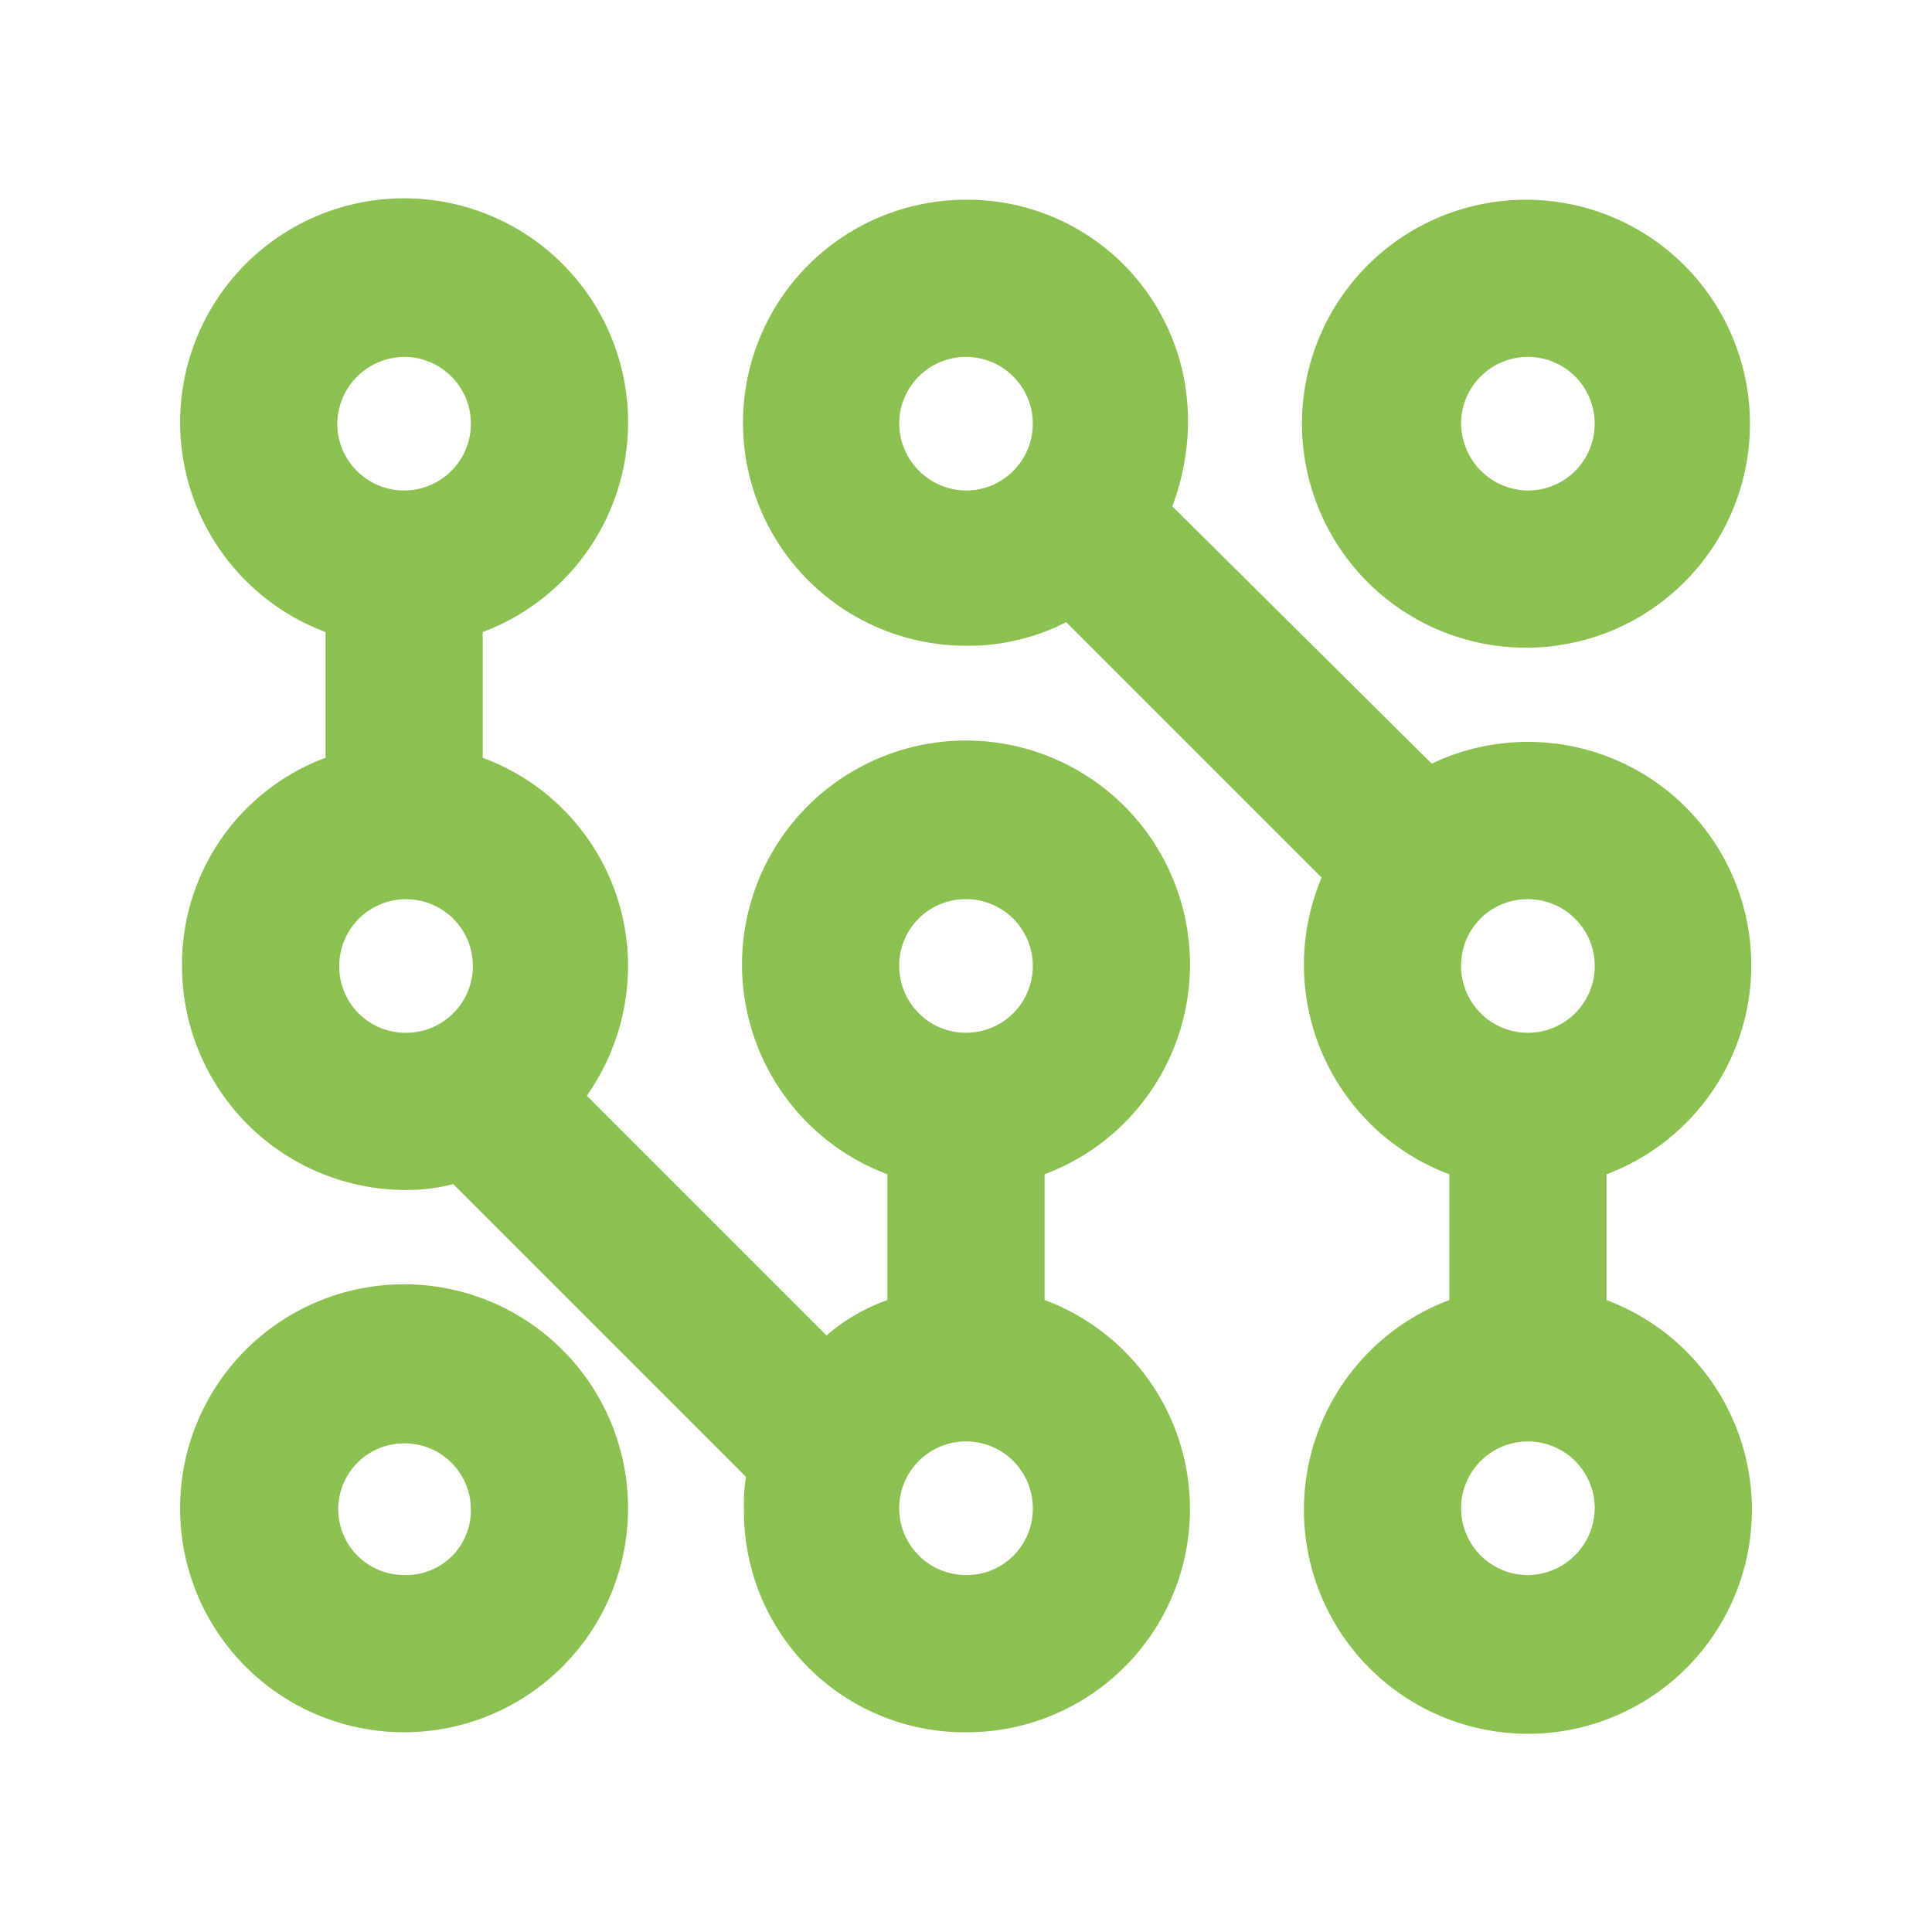
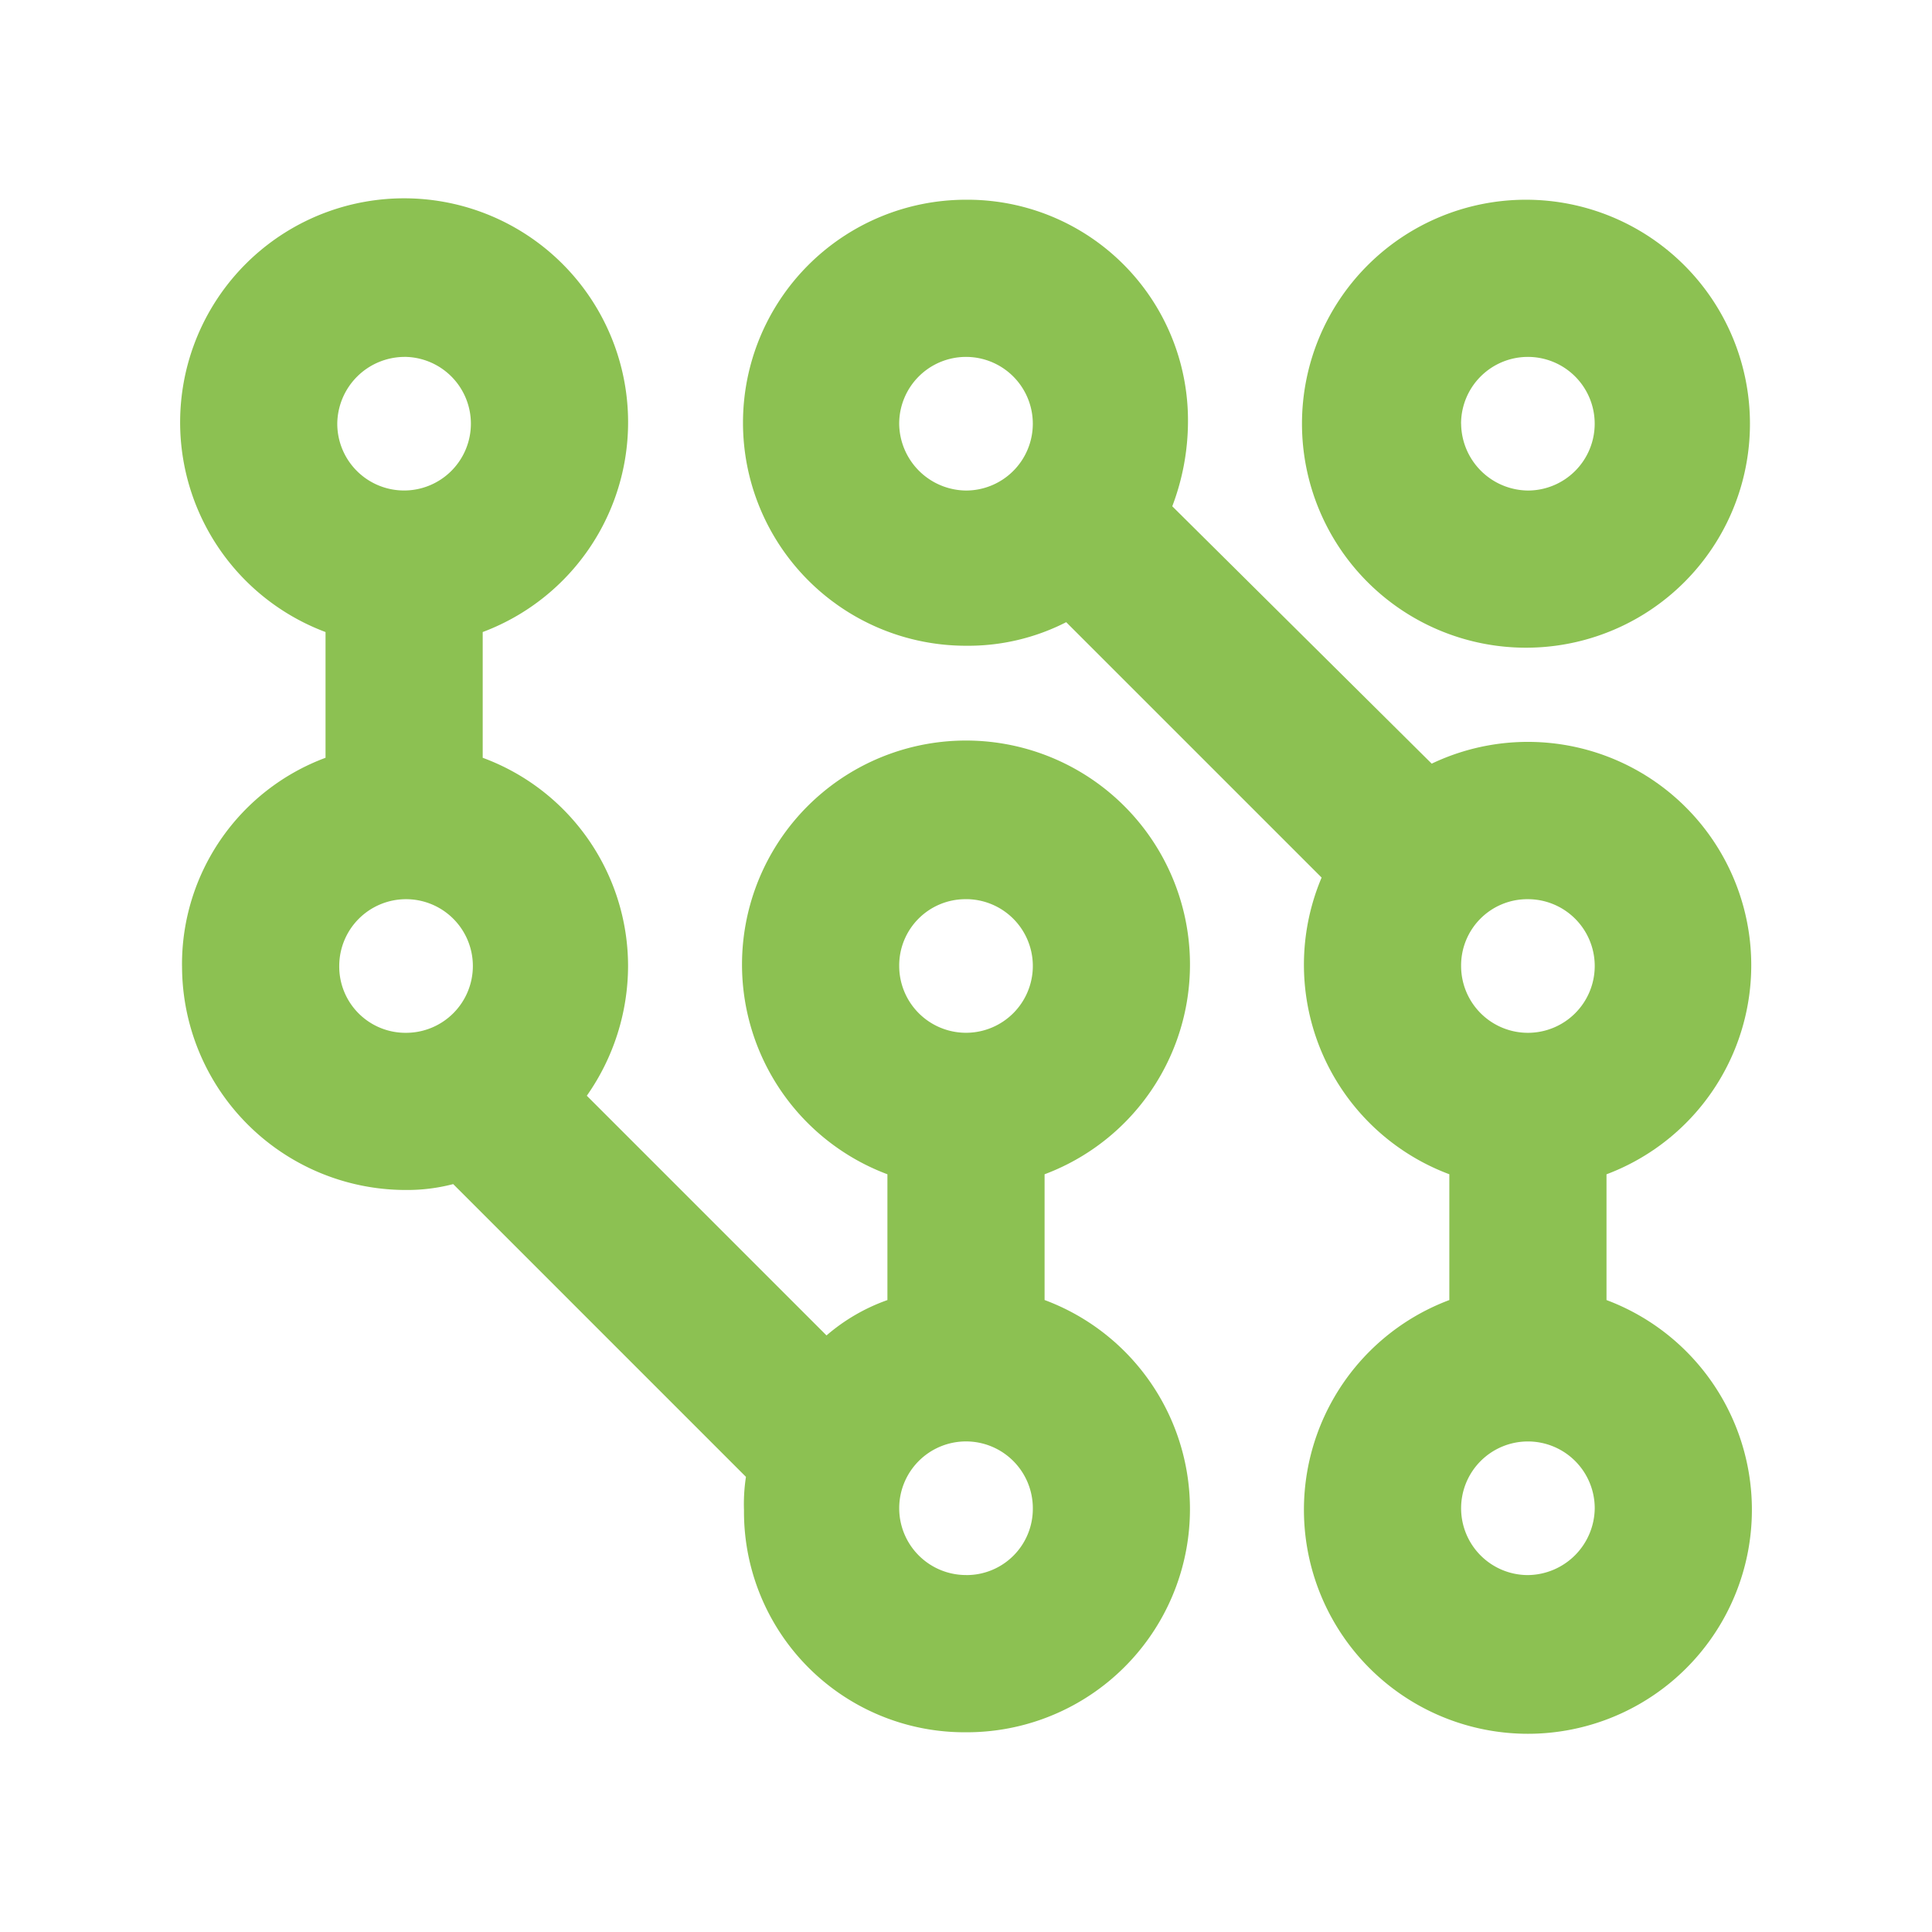
<svg xmlns="http://www.w3.org/2000/svg" width="105" height="105" viewBox="0 0 105 105">
  <g id="Groupe_97" data-name="Groupe 97" transform="translate(-939 -336)">
    <rect id="Rectangle_93" data-name="Rectangle 93" width="105" height="105" transform="translate(939 336)" fill="#fff" />
    <g id="noun-technology-1093777-8CC252" transform="translate(828.787 214.856)">
      <path id="Tracé_160" data-name="Tracé 160" d="M829.546,144.173a12.173,12.173,0,1,0-12.173,12.173A12.168,12.168,0,0,0,829.546,144.173Zm-15.7,0a3.631,3.631,0,1,1,3.631,3.631A3.669,3.669,0,0,1,813.849,144.173Z" transform="translate(-624.227 -0.001)" fill="#8cc152" />
      <path id="Tracé_161" data-name="Tracé 161" d="M475.373,132a12.12,12.12,0,1,0,0,24.24,11.7,11.7,0,0,0,5.446-1.281L494.7,168.839a12.155,12.155,0,0,0,6.941,16.124V191.8a12.173,12.173,0,1,0,8.542,0v-6.834a12.139,12.139,0,1,0-9.5-22.318l-14.1-13.988a13,13,0,0,0,.854-4.592A11.986,11.986,0,0,0,475.373,132Zm-3.631,12.173a3.631,3.631,0,1,1,3.631,3.631A3.669,3.669,0,0,1,471.742,144.172Zm34.17,62.574a3.631,3.631,0,1,1,3.631-3.631A3.669,3.669,0,0,1,505.913,206.747Zm0-36.733a3.631,3.631,0,1,1-3.631,3.631A3.6,3.6,0,0,1,505.913,170.014Z" transform="translate(-312.66 -0.001)" fill="#8cc152" />
      <path id="Tracé_162" data-name="Tracé 162" d="M120.113,173.644a12.168,12.168,0,0,0,12.173,12.173,9.9,9.9,0,0,0,2.563-.32l15.911,15.911a9.773,9.773,0,0,0-.107,1.815,11.986,11.986,0,0,0,12.066,12.066,12.126,12.126,0,0,0,4.271-23.492v-6.834a12.173,12.173,0,1,0-8.542,0V191.8a10.336,10.336,0,0,0-3.31,1.922l-13.027-13.027a12.3,12.3,0,0,0,2.242-7.048,12.068,12.068,0,0,0-7.9-11.319v-6.834a12.173,12.173,0,1,0-8.542,0v6.834a11.973,11.973,0,0,0-7.8,11.319Zm8.543,0a3.631,3.631,0,1,1,3.631,3.631A3.6,3.6,0,0,1,128.656,173.644Zm34.064,33.1a3.631,3.631,0,1,1,3.631-3.631A3.6,3.6,0,0,1,162.719,206.746Zm0-36.733a3.631,3.631,0,1,1-3.631,3.631A3.6,3.6,0,0,1,162.719,170.013Zm-30.54-29.472a3.631,3.631,0,1,1-3.631,3.631A3.669,3.669,0,0,1,132.179,140.541Z" transform="translate(-0.006 0)" fill="#8cc152" />
-       <path id="Tracé_163" data-name="Tracé 163" d="M132.173,818.746A12.173,12.173,0,1,0,120,806.573,12.168,12.168,0,0,0,132.173,818.746Zm0-15.7a3.6,3.6,0,0,1,3.631,3.631,3.512,3.512,0,0,1-3.631,3.524,3.577,3.577,0,1,1,0-7.154Z" transform="translate(0 -603.458)" fill="#8cc152" />
    </g>
  </g>
</svg>